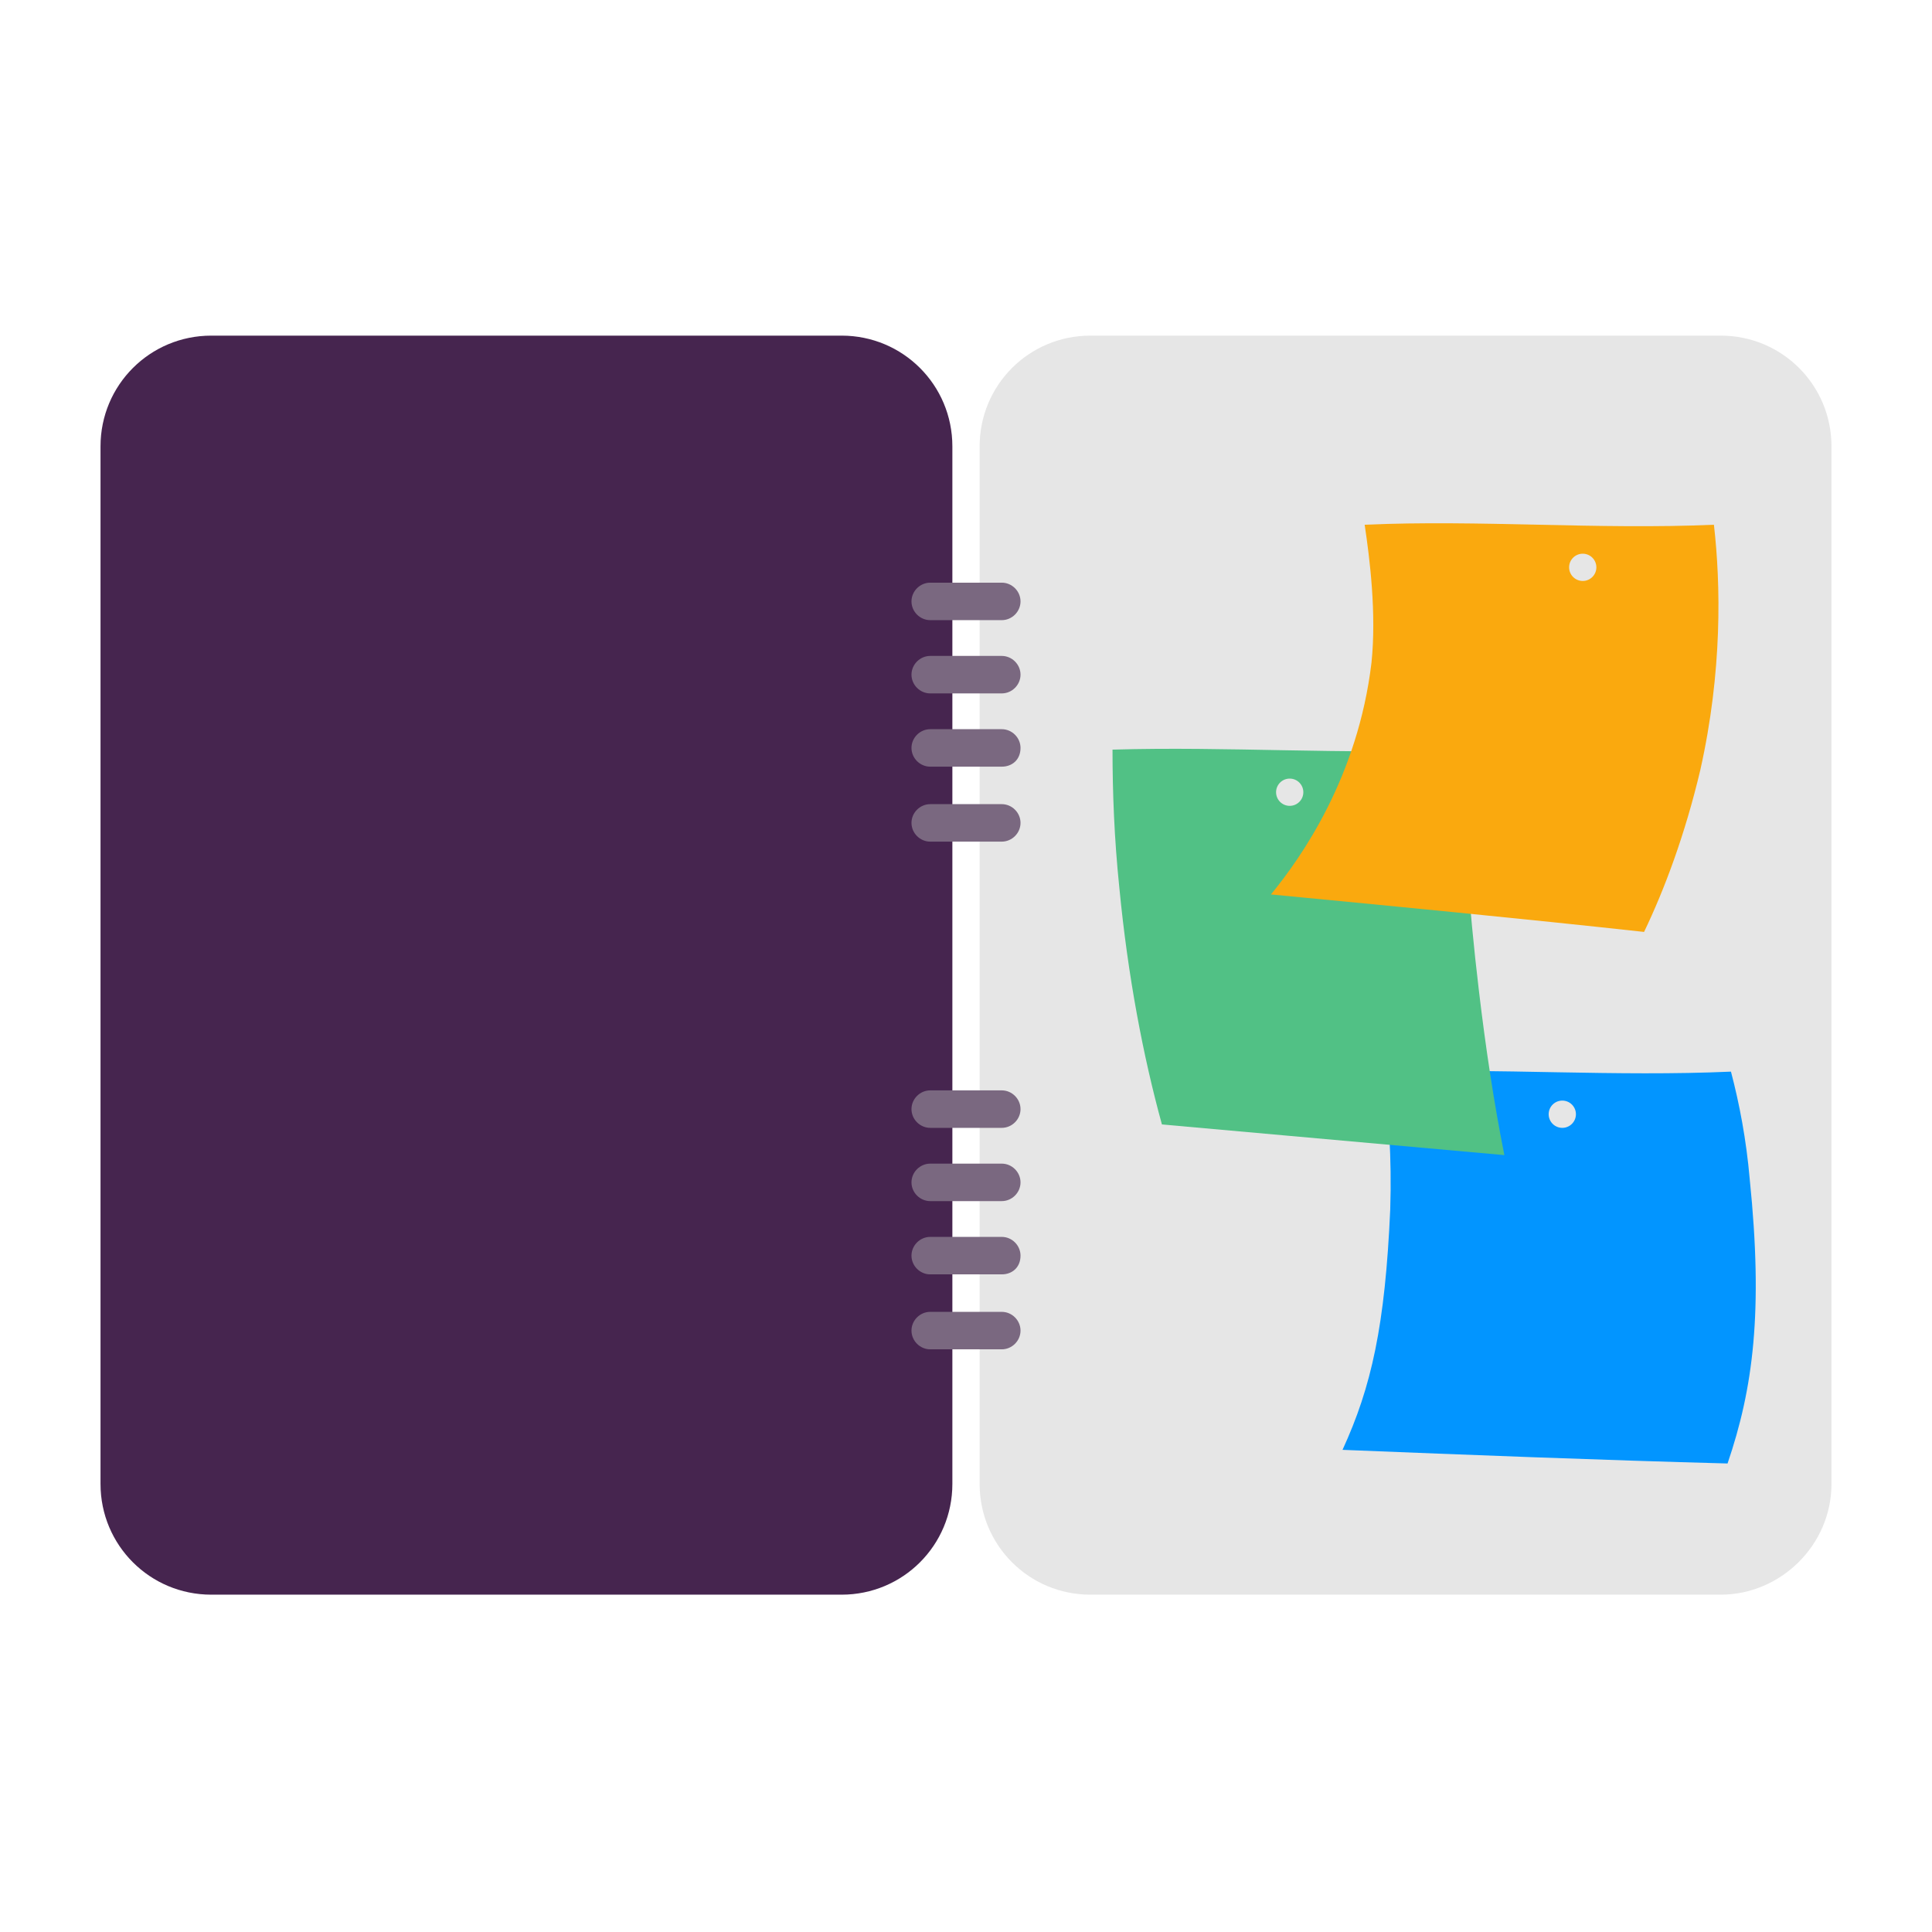
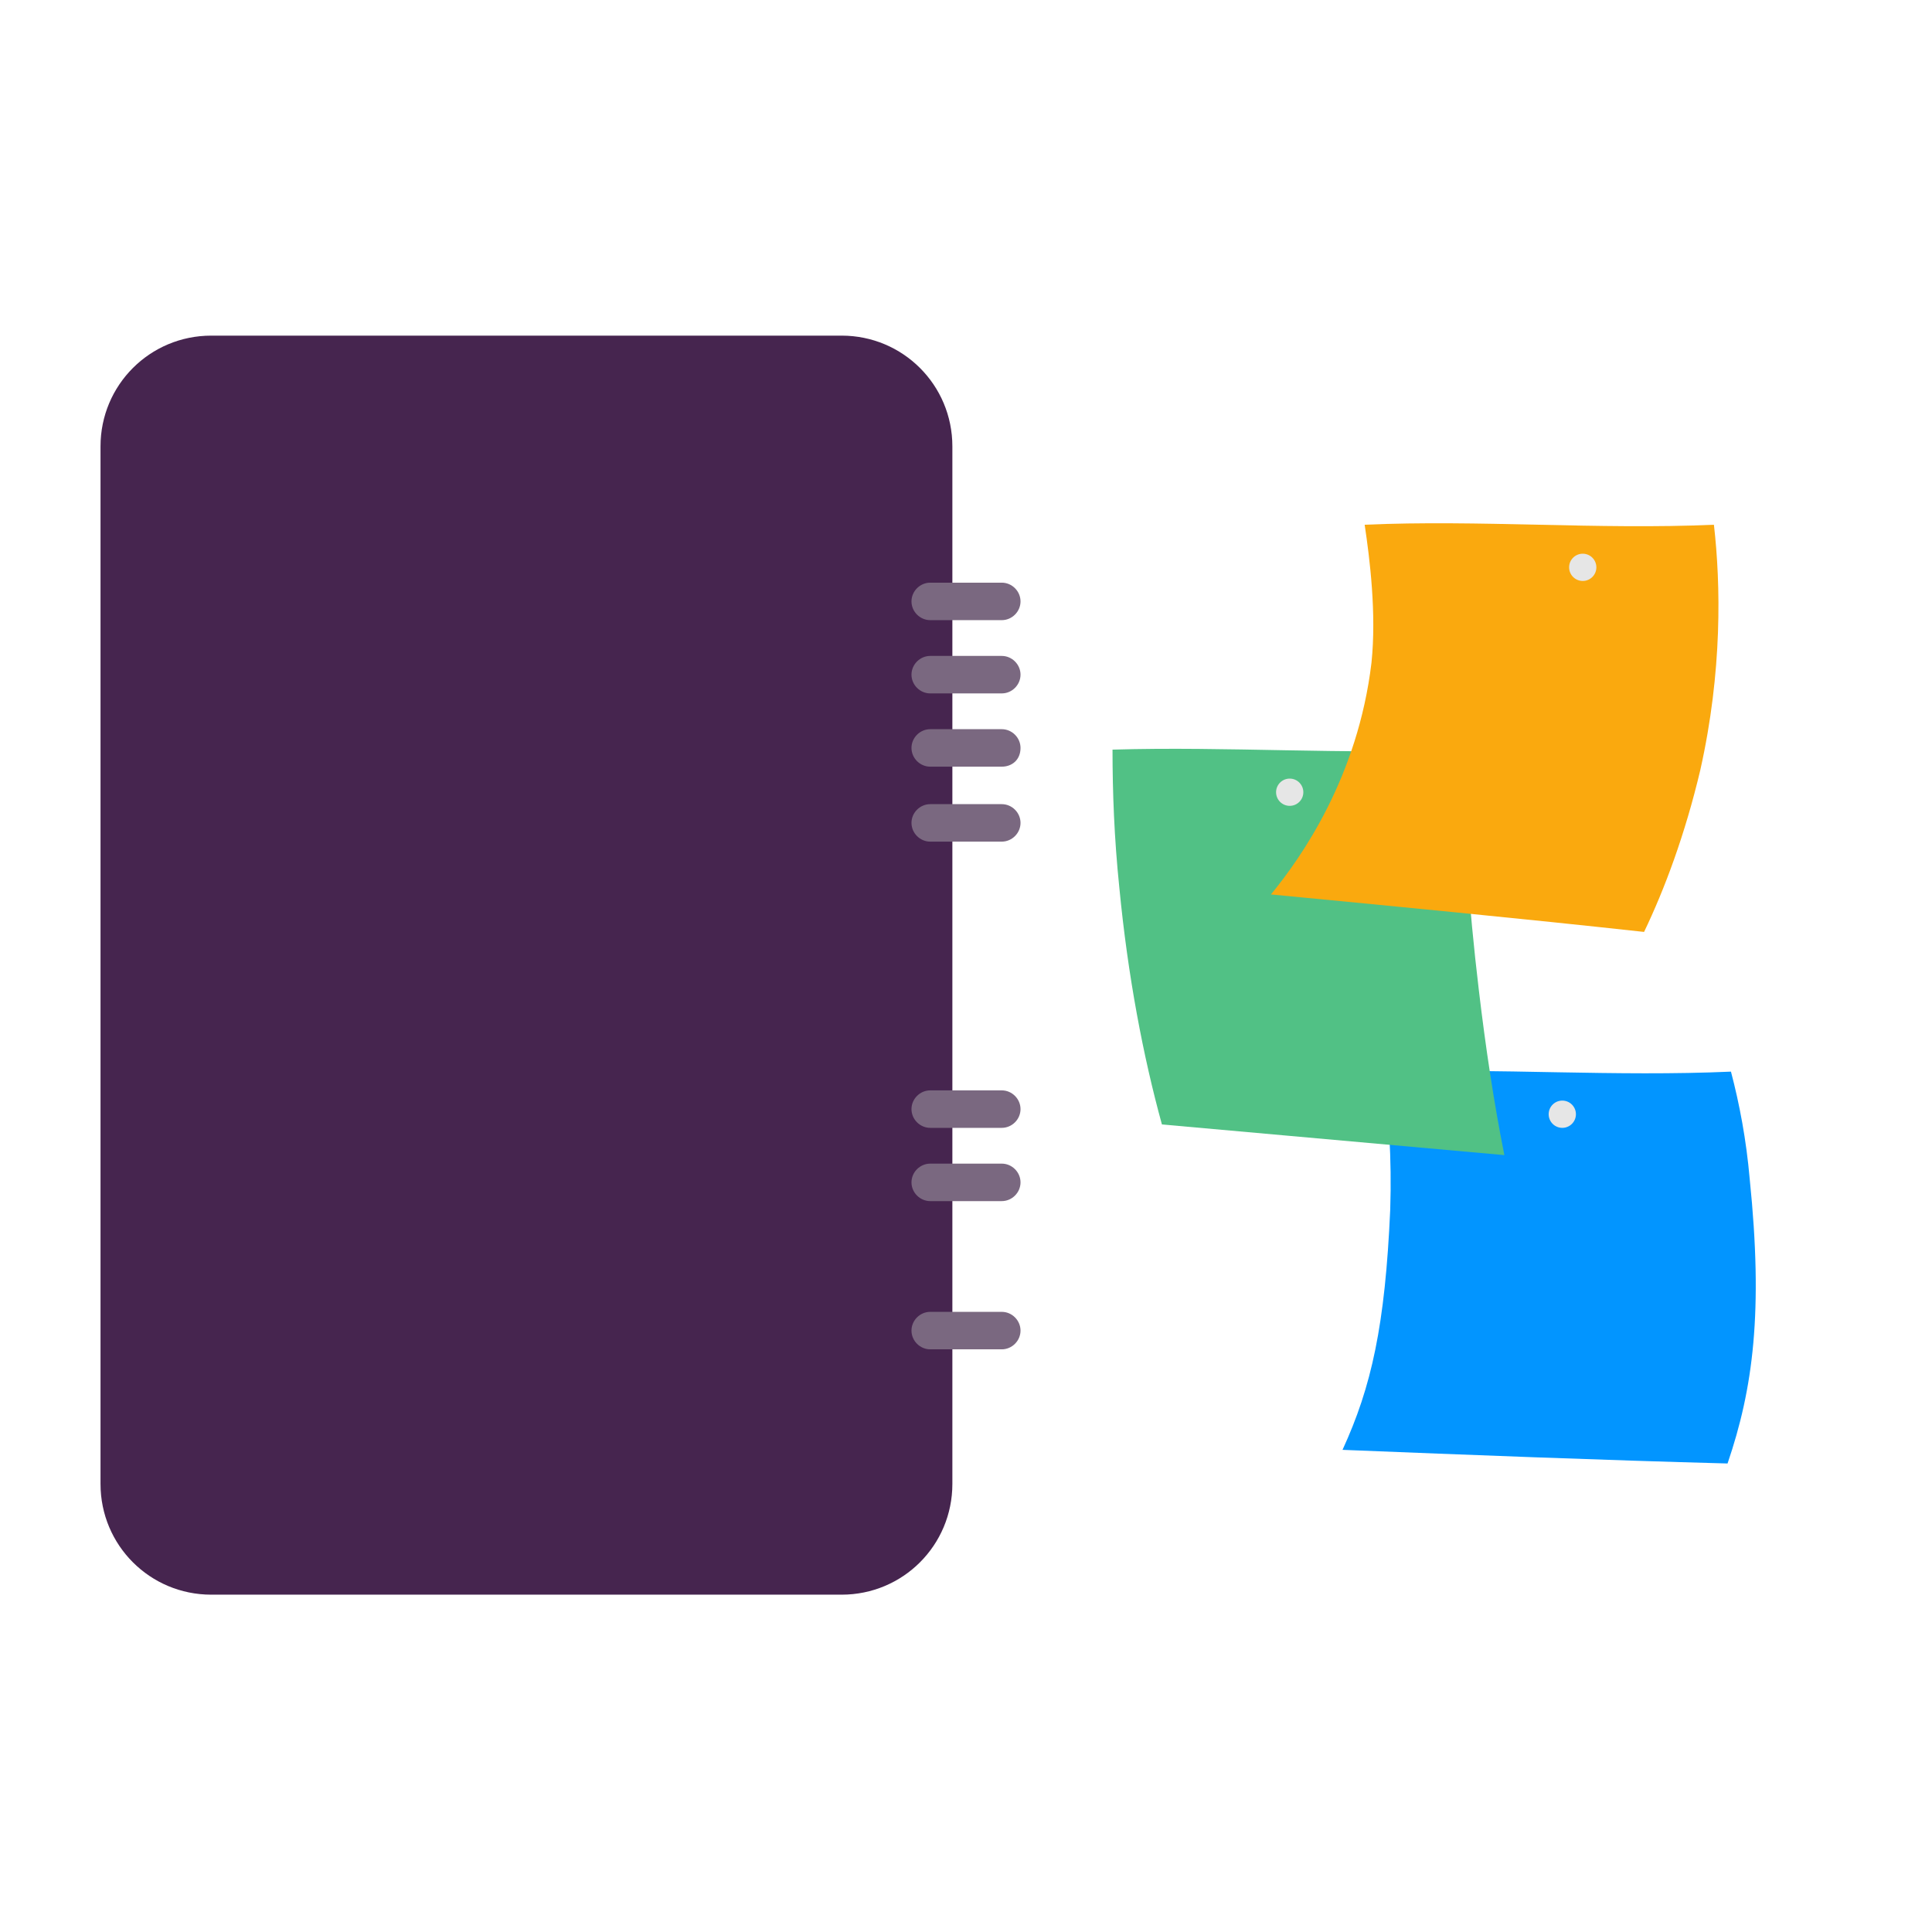
<svg xmlns="http://www.w3.org/2000/svg" version="1.1" id="Laag_1" x="0px" y="0px" viewBox="0 0 113.4 113.4" style="enable-background:new 0 0 113.4 113.4;" xml:space="preserve">
  <style type="text/css">
	.st0{fill:#46254F;}
	.st1{fill:none;stroke:#46254F;stroke-width:3;stroke-miterlimit:10;}
	.st2{fill:#FFFFFF;stroke:#46254F;stroke-width:3;stroke-miterlimit:10;}
	.st3{fill:none;stroke:#46254F;stroke-miterlimit:10;}
	.st4{fill:#34203D;}
	.st5{fill:#2C1C35;}
	.st6{fill:#2D1C35;}
	.st7{fill:#C6724C;}
	.st8{clip-path:url(#SVGID_00000011720345467246673700000011829911005739385766_);}
	.st9{fill:#AF5332;}
	.st10{fill:none;}
	.st11{fill:#51C185;}
	.st12{fill:#E5D2C7;}
	.st13{clip-path:url(#SVGID_00000030474398219887495280000011848596595542777228_);}
	.st14{fill:#F2E5DE;}
	.st15{fill:#3A2445;}
	.st16{clip-path:url(#SVGID_00000112594705417287297260000012359327767761617835_);}
	.st17{fill:#4CE593;}
	.st18{fill:#665270;}
	.st19{clip-path:url(#SVGID_00000077284165884306243620000011471841401130093963_);}
	.st20{clip-path:url(#SVGID_00000086677642458699214590000001505504889123501203_);}
	.st21{fill:#0295FF;}
	.st22{clip-path:url(#SVGID_00000140720020562863737970000002659695780433984138_);}
	.st23{fill:#F2F2F2;}
	.st24{fill:#C3BBC6;}
	.st25{clip-path:url(#SVGID_00000106829520641788621650000010746257661841879702_);}
	.st26{fill:#543D5E;}
	.st27{clip-path:url(#SVGID_00000084492699926504263950000001627358206999564954_);}
	.st28{clip-path:url(#SVGID_00000031913237237663778030000009595690327482602635_);}
	.st29{clip-path:url(#SVGID_00000004507899252888894540000004783018609599967366_);}
	.st30{fill:#C7724C;}
	.st31{clip-path:url(#SVGID_00000026867587992795675380000007024873784311569590_);}
	.st32{fill:#4B4668;}
	.st33{clip-path:url(#SVGID_00000142172908181406301690000003153239674266021543_);}
	.st34{fill:#999999;}
	.st35{fill:#C2BAC5;}
	.st36{fill:#F6F6F6;}
	.st37{fill:#45254E;}
	.st38{fill:#F1F1F1;}
	.st39{fill:#C6C6C6;}
	.st40{fill:#A6A0A9;}
	.st41{fill:#371C3D;}
	.st42{fill:#7A6880;}
	.st43{fill:#9D9D9C;}
	.st44{fill:#969099;}
	.st45{fill:#FFFFFF;}
	.st46{fill:none;stroke:#999999;stroke-width:3;stroke-miterlimit:10;}
	.st47{fill:#FFFFFF;stroke:#999999;stroke-width:3;stroke-miterlimit:10;}
	.st48{fill:#E6E6E6;}
	.st49{clip-path:url(#SVGID_00000080194619079153504160000017106535870340683438_);fill:#999999;}
	.st50{clip-path:url(#SVGID_00000118382725772922003310000005134075455702646952_);fill:#999999;}
	.st51{clip-path:url(#SVGID_00000111906742759361254650000011211468639711113377_);fill:#999999;}
	.st52{clip-path:url(#SVGID_00000103232339975609521110000013611598190807964859_);fill:#999999;}
	.st53{clip-path:url(#SVGID_00000137820651579528745850000012691859520648624299_);fill:#999999;}
	.st54{clip-path:url(#SVGID_00000120544618295528042940000004031126075487537291_);fill:#999999;}
	.st55{clip-path:url(#SVGID_00000150781025265787599610000011292808155509060491_);fill:#999999;}
	.st56{clip-path:url(#SVGID_00000137853461357490829100000004608903365297678211_);fill:#999999;}
	.st57{clip-path:url(#SVGID_00000111166480393383826450000012344528170533389200_);fill:#999999;}
	.st58{clip-path:url(#SVGID_00000085970687131047507480000010882414985680285863_);fill:#999999;}
	.st59{clip-path:url(#SVGID_00000165922464337540143060000011533549998301640125_);fill:#999999;}
	.st60{clip-path:url(#SVGID_00000168084913883814323900000015424733804166322077_);fill:#999999;}
	.st61{fill:#7A7A7A;}
	.st62{fill:#6A5B6F;}
	.st63{fill:none;stroke:#999999;stroke-miterlimit:10;}
	.st64{fill:none;stroke:#46254F;stroke-width:3;stroke-linecap:round;stroke-miterlimit:10;}
	.st65{fill:none;stroke:#999999;stroke-width:3;stroke-linecap:round;stroke-miterlimit:10;}
	.st66{fill:#FFFFFF;stroke:#E6E6E6;stroke-miterlimit:10;}
	.st67{fill:none;stroke:#999999;stroke-width:2;stroke-linecap:round;stroke-linejoin:round;stroke-miterlimit:10;}
	.st68{fill:none;stroke:#999999;stroke-width:2;stroke-linecap:round;stroke-miterlimit:10;}
	.st69{fill:none;stroke:#46254F;stroke-width:2;stroke-linecap:round;stroke-linejoin:round;stroke-miterlimit:10;}
	.st70{fill:none;stroke:#46254F;stroke-width:2;stroke-linecap:round;stroke-miterlimit:10;}
	.st71{fill:#E6E6E6;stroke:#999999;stroke-miterlimit:10;}
	.st72{fill:#E6E6E6;stroke:#46254F;stroke-miterlimit:10;}
	.st73{fill:#999999;stroke:#E6E6E6;stroke-miterlimit:10;}
	.st74{fill:#46254F;stroke:#E6E6E6;stroke-miterlimit:10;}
	.st75{clip-path:url(#SVGID_00000075860030299307095340000008283303342158404492_);fill:#E6E6E6;}
	.st76{clip-path:url(#SVGID_00000044142447756923502980000011591905791501268893_);fill:#E6E6E6;}
	.st77{clip-path:url(#SVGID_00000021107824134168191030000008252151296027969961_);fill:#E6E6E6;}
	.st78{clip-path:url(#SVGID_00000172401802590018061750000008858956563477813893_);fill:#E6E6E6;}
	.st79{clip-path:url(#SVGID_00000116237302732489198520000011611166121005200521_);fill:#E6E6E6;}
	.st80{clip-path:url(#SVGID_00000037673890841376359150000013071370309440043401_);fill:#E6E6E6;}
	.st81{clip-path:url(#SVGID_00000074410872636001283610000010796347723174742947_);fill:#E6E6E6;}
	.st82{clip-path:url(#SVGID_00000044143736139867295820000011301545194497489795_);fill:#E6E6E6;}
	.st83{clip-path:url(#SVGID_00000172411705178457114800000008812006978391863938_);fill:#E6E6E6;}
	.st84{clip-path:url(#SVGID_00000061453820723744512100000016261125951899579015_);fill:#E6E6E6;}
	.st85{clip-path:url(#SVGID_00000155143177547341775510000002741658233778671518_);fill:#999999;}
	.st86{clip-path:url(#SVGID_00000075142827969215051250000002926724898178319805_);fill:#999999;}
	.st87{fill:none;stroke:#999999;stroke-width:4;stroke-miterlimit:10;}
	.st88{fill:none;stroke:#46254F;stroke-width:4;stroke-miterlimit:10;}
	.st89{opacity:0.68;fill:#46254F;}
	.st90{clip-path:url(#SVGID_00000129174918074875528860000009358254116279127707_);}
	.st91{clip-path:url(#SVGID_00000061449749715714020870000010966909403063428242_);}
	.st92{clip-path:url(#SVGID_00000121966089198781840610000008298766244551530397_);}
	.st93{clip-path:url(#SVGID_00000012473226797207328260000015357537648433182119_);}
	.st94{clip-path:url(#SVGID_00000082332279096989946930000005575590152178769810_);}
	.st95{clip-path:url(#SVGID_00000098909364484308028500000005737473551471641233_);}
	.st96{fill:none;stroke:#FFFFFF;stroke-width:0.8;stroke-miterlimit:10;}
	.st97{clip-path:url(#SVGID_00000040568894143323304150000005954235686049177019_);}
	.st98{clip-path:url(#SVGID_00000031890785260456622230000003005211853264363404_);}
	.st99{clip-path:url(#SVGID_00000038387375967156133180000006062022467212576161_);fill:#999999;}
	.st100{clip-path:url(#SVGID_00000076562982656838715850000015198663039097503899_);fill:#46254F;}
	.st101{clip-path:url(#SVGID_00000092441932849640446200000012136407806020343979_);fill:#999999;}
	.st102{fill:none;stroke:#E6E6E6;stroke-miterlimit:10;}
	.st103{clip-path:url(#SVGID_00000031902372722560993560000014112139855007056287_);fill:#46254F;}
	.st104{clip-path:url(#SVGID_00000017510117615078912190000009564453656509130676_);fill:#999999;}
	.st105{clip-path:url(#SVGID_00000008860154804211362890000004037776032130064003_);fill:#999999;}
	.st106{clip-path:url(#SVGID_00000061464884898295455560000002413325521260327862_);fill:#46254F;}
	.st107{clip-path:url(#SVGID_00000005229995961115718780000007069897323243275656_);fill:#46254F;}
	.st108{clip-path:url(#SVGID_00000156571801582899246100000012535691196972780219_);fill:#46254F;}
	.st109{clip-path:url(#SVGID_00000107558042849509586240000017943775015231250315_);fill:#999999;}
	.st110{clip-path:url(#SVGID_00000152225673605026466370000009761755959643716235_);fill:#999999;}
	.st111{clip-path:url(#SVGID_00000124148487619299226110000005631479402875520143_);fill:#46254F;}
	.st112{clip-path:url(#SVGID_00000094598117865813840220000001484743561682480535_);fill:#46254F;}
	.st113{clip-path:url(#SVGID_00000150092713187062101640000005165941879392945046_);fill:#999999;}
	.st114{clip-path:url(#SVGID_00000095304208155050175180000015173868746554591396_);fill:#999999;}
	.st115{clip-path:url(#SVGID_00000042705841750131749470000002425078223087836557_);fill:#46254F;}
	.st116{clip-path:url(#SVGID_00000172423348691679662530000014583498476770628753_);fill:#7A6880;}
	.st117{clip-path:url(#SVGID_00000045611764850231646320000009458116355845165981_);fill:#46254F;}
	.st118{clip-path:url(#SVGID_00000089563142723444344290000008496670871597455551_);fill:#999999;}
	.st119{clip-path:url(#SVGID_00000066484234672861120290000009784427518178935466_);fill:#7A6880;}
	.st120{clip-path:url(#SVGID_00000142895174703293076490000014466255716685791362_);fill:#371C3D;}
	.st121{clip-path:url(#SVGID_00000034080210999875513320000006309798386708669351_);fill:#46254F;}
	.st122{fill:#7A6880;stroke:#46254F;stroke-miterlimit:10;}
	.st123{fill:#FAA90E;stroke:#46254F;stroke-miterlimit:10;}
	.st124{fill:#51C185;stroke:#46254F;stroke-miterlimit:10;}
	.st125{fill:#0295FF;stroke:#46254F;stroke-miterlimit:10;}
	.st126{fill:#D0C9D3;}
	.st127{fill:#6E5E74;}
	.st128{fill:#FF0357;}
	.st129{fill:#C41E4D;}
	.st130{fill:#897E8F;}
	.st131{clip-path:url(#SVGID_00000063628593573640213450000017172957296503476908_);fill:#999999;}
	.st132{clip-path:url(#SVGID_00000160160700355655471770000011666324374845866173_);fill:#8CC63F;}
	.st133{clip-path:url(#SVGID_00000000182638417636893050000010159372688359071881_);fill:#0071BC;}
	.st134{clip-path:url(#SVGID_00000029751455419108811630000011334423441605415068_);fill:#FBB03B;}
	.st135{opacity:0.34;fill:#F1F1F1;}
	.st136{fill:none;stroke:#7A6880;stroke-width:8;stroke-miterlimit:10;}
	.st137{fill:#E5D9EB;}
	.st138{fill:#FFFFFF;stroke:#46254F;stroke-miterlimit:10;}
	.st139{fill:#FFFFFF;stroke:#999999;stroke-miterlimit:10;}
	.st140{clip-path:url(#SVGID_00000034082864871836269170000005596842256402278289_);}
	.st141{clip-path:url(#SVGID_00000004505747158944283800000004432850394245792171_);}
	.st142{clip-path:url(#SVGID_00000099637532387603598360000014593935209179229318_);}
	.st143{clip-path:url(#SVGID_00000134942580079384674570000013694343955970661256_);}
	.st144{clip-path:url(#SVGID_00000181049604637092434120000005433359604333990304_);}
	.st145{clip-path:url(#SVGID_00000119799294902704911960000011311552529124643474_);}
	.st146{fill:none;stroke:#46254F;stroke-width:1.4;stroke-miterlimit:10;}
	.st147{fill:none;stroke:#999999;stroke-width:1.4;stroke-miterlimit:10;}
	.st148{fill:#FAA90E;}
	.st149{clip-path:url(#SVGID_00000100371386932934611620000017247092217316940465_);}
	.st150{clip-path:url(#SVGID_00000137823931008104804520000001232974700084495027_);}
	.st151{clip-path:url(#SVGID_00000031908775010121835490000017434730453701063587_);}
	.st152{clip-path:url(#SVGID_00000109020113821503242200000014357647509764607675_);}
	.st153{clip-path:url(#SVGID_00000167368533088094737270000002817607693538719910_);}
	.st154{clip-path:url(#SVGID_00000085966091908177093530000009499831466174077343_);}
	.st155{clip-path:url(#SVGID_00000175306162889373649870000013071315261135743934_);}
	.st156{clip-path:url(#SVGID_00000136378025655744095910000016968373214645106868_);}
	.st157{clip-path:url(#SVGID_00000016058395408954702840000013629550329384417723_);}
	.st158{clip-path:url(#SVGID_00000062152512258279055080000012830363168696336563_);}
	.st159{clip-path:url(#SVGID_00000174596800421831212460000010537800403842529930_);}
	.st160{clip-path:url(#SVGID_00000156576807933876576020000015492340280962697888_);}
	.st161{clip-path:url(#SVGID_00000132776997732765939080000003183977916642524573_);}
	.st162{clip-path:url(#SVGID_00000010278009768713357530000000421779403753625271_);}
	.st163{clip-path:url(#SVGID_00000156556325334845091280000011616289313652917930_);}
	.st164{clip-path:url(#SVGID_00000179616622819671224340000003809986106328505258_);}
	.st165{clip-path:url(#SVGID_00000027564976303031307090000017913864905119276178_);}
	.st166{clip-path:url(#SVGID_00000101062235891688755480000009262990083977152655_);}
	.st167{clip-path:url(#SVGID_00000083793169089733691130000005937401234523192974_);}
	.st168{clip-path:url(#SVGID_00000122701560695655886310000009893855911265697676_);}
	.st169{clip-path:url(#SVGID_00000078018052800614815260000002487637087829656498_);}
	.st170{clip-path:url(#SVGID_00000168802018025398801090000016274635284961769368_);}
	.st171{clip-path:url(#SVGID_00000037672212521586038550000011146422324525151667_);}
	.st172{clip-path:url(#SVGID_00000137106815036879047000000010456077895176867203_);}
	.st173{clip-path:url(#SVGID_00000116202509273101164400000002777965215895508106_);}
	.st174{clip-path:url(#SVGID_00000028317506712605236420000005209762853507951537_);}
	.st175{clip-path:url(#SVGID_00000017474506427890957190000009786541683156368819_);}
	.st176{clip-path:url(#SVGID_00000105425032025467767560000001922978122895441076_);}
	.st177{clip-path:url(#SVGID_00000118355833800071053800000015375559715293883837_);}
	.st178{clip-path:url(#SVGID_00000081634380310705690030000010353670159961604766_);}
	.st179{clip-path:url(#SVGID_00000136389032523262760160000013858047014904052617_);}
	.st180{clip-path:url(#SVGID_00000061448949786932495190000010388482646484713399_);}
	.st181{clip-path:url(#SVGID_00000096051414946663973250000016379925835619941767_);}
	.st182{clip-path:url(#SVGID_00000031925517398944076500000008423083468894584721_);}
	.st183{clip-path:url(#SVGID_00000045620301379518663940000009615652302966300822_);}
	.st184{clip-path:url(#SVGID_00000067220616130138568020000003736003979901654960_);}
	.st185{clip-path:url(#SVGID_00000005239730747092766330000017320765277662665117_);}
	.st186{clip-path:url(#SVGID_00000036971893811680274980000017757826674362550428_);}
	.st187{clip-path:url(#SVGID_00000037653139027746048890000007856665738315537562_);}
	.st188{clip-path:url(#SVGID_00000080176566266611118890000014832594801833228470_);}
	.st189{clip-path:url(#SVGID_00000102536346570775866470000002086075573568038570_);}
	.st190{clip-path:url(#SVGID_00000173877008818409534650000006568737088040279192_);}
	.st191{clip-path:url(#SVGID_00000047026226672640442660000014607304135633517730_);}
	.st192{clip-path:url(#SVGID_00000062889537690137182100000011715304497258404736_);}
	.st193{clip-path:url(#SVGID_00000163060404493377547930000006691374563754875311_);}
	.st194{clip-path:url(#SVGID_00000094609885213572893700000005684988574881519550_);}
	.st195{clip-path:url(#SVGID_00000036220946368848637730000010969248413251184555_);}
	.st196{clip-path:url(#SVGID_00000064320252973683293700000018413145573821929617_);}
	.st197{clip-path:url(#SVGID_00000014628636845012117610000009604154081486277045_);}
	.st198{clip-path:url(#SVGID_00000089548794488294984220000002155512439964648859_);}
	.st199{clip-path:url(#SVGID_00000043445682749156885230000011877781999781302155_);}
	.st200{clip-path:url(#SVGID_00000079480903507999200020000010746178546731891626_);}
	.st201{clip-path:url(#SVGID_00000065753458619513245590000006561974649077584026_);}
	.st202{clip-path:url(#SVGID_00000146470911058860937590000007195743217367988916_);}
	.st203{clip-path:url(#SVGID_00000013903538987668762370000003150419866492250533_);}
	.st204{clip-path:url(#SVGID_00000030484560066035323560000010841841816531336344_);}
	.st205{clip-path:url(#SVGID_00000008864772505322434120000014201855783349113257_);}
	.st206{clip-path:url(#SVGID_00000027566264706295034450000008699975782292727734_);}
	.st207{clip-path:url(#SVGID_00000119087456640198404170000012339720445187338628_);}
	.st208{clip-path:url(#SVGID_00000065760843124465329310000018353280030492870562_);}
	.st209{fill:none;stroke:#371C3D;stroke-width:3;stroke-miterlimit:10;}
	.st210{clip-path:url(#SVGID_00000052103324437164111780000005960122216592599736_);}
	.st211{clip-path:url(#SVGID_00000099630632588868521800000009281012827560635826_);}
	.st212{clip-path:url(#SVGID_00000033338426683857588500000014862834099139259553_);}
	.st213{clip-path:url(#SVGID_00000035505054866584009510000011408160130259286187_);}
	.st214{clip-path:url(#SVGID_00000069397051971294113430000010555751581582720140_);}
	.st215{clip-path:url(#SVGID_00000036236929144888343530000003933589636716090031_);}
	.st216{clip-path:url(#SVGID_00000130630394267709619450000016053669630726646686_);}
	.st217{clip-path:url(#SVGID_00000107545984165192818780000009218108843341448125_);}
	.st218{clip-path:url(#SVGID_00000183939543824747509150000010558769856520570269_);}
	.st219{clip-path:url(#SVGID_00000077291001583433666660000013125496261453138589_);}
	.st220{clip-path:url(#SVGID_00000087406780100364168290000007831279827752223654_);}
	.st221{clip-path:url(#SVGID_00000147915803028953438310000003923883275053042588_);}
	.st222{fill:none;stroke:#7A7A7A;stroke-width:3;stroke-miterlimit:10;}
	.st223{clip-path:url(#SVGID_00000104674124999538682580000014127647428068290450_);}
	.st224{clip-path:url(#SVGID_00000060002256452885330020000013637260944303306929_);}
	.st225{clip-path:url(#SVGID_00000011718487344108215820000003851072160530799793_);}
	.st226{clip-path:url(#SVGID_00000098906981987434306160000006457509656844247169_);}
	.st227{clip-path:url(#SVGID_00000168115006325097921100000018156634682266572467_);}
	.st228{clip-path:url(#SVGID_00000111908229713496914220000010534062444881839266_);}
	.st229{clip-path:url(#SVGID_00000140703161391895501970000002067123613742554537_);}
	.st230{clip-path:url(#SVGID_00000055701479181814385940000002566275185366441915_);}
	.st231{clip-path:url(#SVGID_00000155867316533629376080000005201094881217350794_);}
	.st232{clip-path:url(#SVGID_00000165209379873835315380000010727217233849421195_);}
	.st233{clip-path:url(#SVGID_00000034770990138017592420000013776456037100295305_);}
	.st234{clip-path:url(#SVGID_00000170961300580909452240000016547687234035187892_);}
	.st235{clip-path:url(#SVGID_00000163045966908683457720000014974076553093751723_);}
	.st236{clip-path:url(#SVGID_00000018954025887069482740000010747356515508109452_);}
	.st237{clip-path:url(#SVGID_00000030446992547159018190000009267644966872605356_);}
	.st238{clip-path:url(#SVGID_00000141453320163067398590000015847952591532169895_);}
	.st239{clip-path:url(#SVGID_00000160154700840488150610000015327115651198815673_);}
	.st240{clip-path:url(#SVGID_00000133526866265835165120000001421526346600242840_);}
	.st241{clip-path:url(#SVGID_00000145059899238672084550000011905459155313616041_);}
	.st242{clip-path:url(#SVGID_00000103948318335356780730000000360797584527306643_);}
	.st243{clip-path:url(#SVGID_00000062905652516241357710000016959699786214829466_);}
	.st244{clip-path:url(#SVGID_00000112628379194109172630000002155338662630785683_);}
	.st245{clip-path:url(#SVGID_00000146466334879895447810000010664991279563945373_);}
	.st246{clip-path:url(#SVGID_00000011738879354503400490000000317670779517770674_);}
	.st247{clip-path:url(#SVGID_00000013168419701602455200000014902983291434783385_);}
	.st248{clip-path:url(#SVGID_00000005980414189851542080000008792570603104186777_);}
	.st249{clip-path:url(#SVGID_00000112607759883880601430000017990489989269321879_);}
	.st250{clip-path:url(#SVGID_00000046332293049865117540000017050698319843836849_);fill:#51C185;}
	.st251{clip-path:url(#SVGID_00000171700124280101975810000010749618277033211839_);}
	.st252{clip-path:url(#SVGID_00000056427110290584885930000010617772528269752982_);}
	.st253{clip-path:url(#SVGID_00000173868215209042413690000017145514753741876896_);}
	.st254{clip-path:url(#SVGID_00000110428418272239338460000011036240136860754052_);}
	.st255{clip-path:url(#SVGID_00000136407511334510446380000013497959659106950047_);}
	.st256{clip-path:url(#SVGID_00000098207527448473204050000009626783139892821932_);}
	.st257{clip-path:url(#SVGID_00000052065594748626849390000010650567496078642830_);}
	.st258{clip-path:url(#SVGID_00000182497423746138246650000012163507533559591041_);}
	.st259{clip-path:url(#SVGID_00000050632740639307758450000000551352685011848850_);}
	.st260{clip-path:url(#SVGID_00000110467672374552231730000016659610785505631678_);}
	.st261{clip-path:url(#SVGID_00000150083229922159452060000010605978044361676689_);}
	.st262{clip-path:url(#SVGID_00000041259227659629288890000007872830235435785348_);}
	.st263{fill:#E6007E;}
	.st264{fill:#A75D43;}
	.st265{fill:url(#man_1_Orginal_1-4_00000096780909039600675730000012371112821539284374_);}
	.st266{fill:#8A7E91;}
	.st267{clip-path:url(#SVGID_00000007419305036649711500000017736205589115344279_);}
	.st268{clip-path:url(#SVGID_00000029011352079592300190000018198110971543304103_);}
	.st269{fill:#9D90A3;}
	.st270{clip-path:url(#SVGID_00000017489825611740328780000014381085350076246200_);}
	.st271{clip-path:url(#SVGID_00000156584655334381912440000016780350341386801311_);}
	.st272{clip-path:url(#SVGID_00000002386021224541652140000002702930292074403991_);}
	.st273{clip-path:url(#SVGID_00000032645246127589869370000011997337818535372448_);}
	.st274{clip-path:url(#SVGID_00000067225085362748048270000003611933837459386247_);}
	.st275{clip-path:url(#SVGID_00000121976935239273437420000006345995236203013775_);}
	.st276{clip-path:url(#SVGID_00000062890595194079312890000015942235754819374483_);}
	.st277{clip-path:url(#SVGID_00000127724481814951241690000016290961012097211055_);}
	.st278{clip-path:url(#SVGID_00000013178458412976860110000011053720715983740328_);}
	.st279{clip-path:url(#SVGID_00000029017614722084732650000013446593081311265416_);}
	.st280{clip-path:url(#SVGID_00000100344958895569442300000014785046505105484703_);}
	.st281{clip-path:url(#SVGID_00000096056176866635694070000017354316512636145280_);}
	.st282{clip-path:url(#SVGID_00000057869080112757507240000008044099898864028802_);}
	.st283{clip-path:url(#SVGID_00000114047774996763162300000002072126722452671878_);}
	.st284{clip-path:url(#SVGID_00000051342248438765471550000016943532128305127330_);}
	.st285{clip-path:url(#SVGID_00000073686439892248112530000002758452361222224573_);}
	.st286{clip-path:url(#SVGID_00000141450895674053141290000016813089067076476862_);}
	.st287{clip-path:url(#SVGID_00000173857086819587895810000005996305147810068361_);}
	.st288{clip-path:url(#SVGID_00000008122644144384765740000002211494533624694928_);}
	.st289{clip-path:url(#SVGID_00000175316607596562269740000002061927801467509421_);}
	.st290{clip-path:url(#SVGID_00000009587337500467348060000008865299509921498765_);}
	.st291{clip-path:url(#SVGID_00000010299325790769439590000012529662103872962947_);}
	.st292{clip-path:url(#SVGID_00000071522416587408591010000012440517950421935796_);}
	.st293{clip-path:url(#SVGID_00000086663165448264770950000011666846427928648086_);}
	.st294{clip-path:url(#SVGID_00000139288326883709062010000013573523180545739183_);}
	.st295{clip-path:url(#SVGID_00000048475349429682024550000000238050809877634232_);}
	.st296{clip-path:url(#SVGID_00000060710709974412612640000015215177205746721171_);}
	.st297{clip-path:url(#SVGID_00000170983692698719457610000007296998511933496198_);}
	.st298{clip-path:url(#SVGID_00000179605695694952113190000010877668196976844212_);}
	.st299{clip-path:url(#SVGID_00000091013938656704873280000003349047766118487197_);}
	.st300{clip-path:url(#SVGID_00000127737476068503410900000001116951058707581351_);}
	.st301{clip-path:url(#SVGID_00000062178725628968794970000017045998049304616602_);}
	.st302{clip-path:url(#SVGID_00000039813775967504158140000013723751331005688995_);}
	.st303{clip-path:url(#SVGID_00000016794083832627552340000013365139418081578168_);}
	.st304{clip-path:url(#SVGID_00000111159229031989463730000015489470983630920099_);}
	.st305{clip-path:url(#SVGID_00000009568304819206000380000017178856113797048252_);}
	.st306{clip-path:url(#SVGID_00000010293077835592848930000015688408889951892363_);}
	.st307{clip-path:url(#SVGID_00000183239287837141610750000015998005988194440354_);}
	.st308{clip-path:url(#SVGID_00000181060387645905194160000013357270581081325230_);}
	.st309{clip-path:url(#SVGID_00000047751160193857177640000016867573139988468122_);}
	.st310{clip-path:url(#SVGID_00000173156104974917019600000005342523216283944620_);}
	.st311{clip-path:url(#SVGID_00000067920190257049019790000018418404975727486595_);}
	.st312{clip-path:url(#SVGID_00000033345815835308499120000008118325243978088883_);}
	.st313{clip-path:url(#SVGID_00000004534994432019713590000003649555251361802926_);}
	.st314{clip-path:url(#SVGID_00000081607065905779109750000005844882553215032710_);}
	.st315{clip-path:url(#SVGID_00000073682958528069931980000002000875997810670012_);}
	.st316{clip-path:url(#SVGID_00000062899598458113653090000002006385229290647458_);}
	.st317{clip-path:url(#SVGID_00000025409634826420392290000017409468926710885271_);}
	.st318{clip-path:url(#SVGID_00000176757070915399609600000000048746847547000219_);}
	.st319{clip-path:url(#SVGID_00000013173337823522489580000009983631100719299234_);}
	.st320{clip-path:url(#SVGID_00000116958394584220499270000005617375150062208184_);}
	.st321{clip-path:url(#SVGID_00000104690477289789494210000005579117676322572699_);}
	.st322{clip-path:url(#SVGID_00000062887029123600013010000018139093256906984850_);}
	.st323{clip-path:url(#SVGID_00000121963393180477011230000004694638692326809223_);}
	.st324{clip-path:url(#SVGID_00000064345354389063371250000007861122526293982879_);}
	.st325{clip-path:url(#SVGID_00000035497679260143382810000012614985145752387237_);}
	.st326{clip-path:url(#SVGID_00000139264010150497688940000005090710107713374367_);}
	.st327{clip-path:url(#SVGID_00000035504335567560229670000011841473599481776020_);}
	.st328{clip-path:url(#SVGID_00000053533868140859784860000009474543651991516814_);}
	.st329{clip-path:url(#SVGID_00000041277902033402568880000012356197049317707160_);}
	.st330{clip-path:url(#SVGID_00000047769024134733449510000018341650157651104147_);}
	.st331{clip-path:url(#SVGID_00000018236743657865210740000001556077639327185060_);}
	.st332{clip-path:url(#SVGID_00000147924900203284827350000016641266346547963305_);}
	.st333{clip-path:url(#SVGID_00000062911985170420105490000007911000603383108760_);}
	.st334{clip-path:url(#SVGID_00000130628256891197485490000008409654579339932302_);}
	.st335{clip-path:url(#SVGID_00000073692731329740093260000015870344059246190249_);}
	.st336{clip-path:url(#SVGID_00000088827731053824450050000000727798416023108248_);}
	.st337{clip-path:url(#SVGID_00000087388816948221529990000008990868640859095439_);}
	.st338{clip-path:url(#SVGID_00000093887557709074191730000010668730486734769061_);}
	.st339{clip-path:url(#SVGID_00000144301760547395432880000012222313314291198355_);}
	.st340{clip-path:url(#SVGID_00000010307911050235347500000016855359134676404118_);}
	.st341{clip-path:url(#SVGID_00000100346909746906386830000015376978312968257965_);}
	.st342{clip-path:url(#SVGID_00000118365575766015027370000011115548015403385227_);}
	.st343{clip-path:url(#SVGID_00000136398056425240153940000013304305110729353371_);}
	.st344{clip-path:url(#SVGID_00000144314351934545111910000013605006672902545048_);}
	.st345{clip-path:url(#SVGID_00000083773160419808093960000002346858170438772630_);}
	.st346{clip-path:url(#SVGID_00000118388309999913310330000017174720405487243906_);}
	.st347{clip-path:url(#SVGID_00000041256417268084435490000016279319330221511830_);}
	.st348{clip-path:url(#SVGID_00000156563235555474329730000003272919027758237093_);}
	.st349{clip-path:url(#SVGID_00000044170293472170038170000004326418476305468048_);}
	.st350{clip-path:url(#SVGID_00000030445702592141822010000008322012184598234243_);}
	.st351{clip-path:url(#SVGID_00000147922955910742331210000009967224436176781696_);}
	.st352{clip-path:url(#SVGID_00000122714257908301236240000009538980910459108753_);}
	.st353{fill:#2D2E83;stroke:#FFFFFF;stroke-width:2;stroke-linecap:round;stroke-linejoin:round;stroke-miterlimit:10;}
	.st354{clip-path:url(#SVGID_00000163768013492443676250000018086670394129588872_);}
	.st355{clip-path:url(#SVGID_00000167385910891235653530000017881358653671350672_);}
	.st356{clip-path:url(#SVGID_00000072978223844695326700000012050496832623226011_);}
	.st357{clip-path:url(#SVGID_00000183239080584997503620000002636262490973309343_);}
	.st358{clip-path:url(#SVGID_00000131350204262594430490000004925410441024339879_);}
	.st359{clip-path:url(#SVGID_00000111892036804325589830000009400072679053471909_);}
	.st360{clip-path:url(#SVGID_00000045606913261761368190000007831366079954581688_);}
	.st361{clip-path:url(#SVGID_00000134930885589834028470000016206979836390128791_);}
	.st362{clip-path:url(#SVGID_00000139290280945237200030000006159553526531399082_);}
	.st363{clip-path:url(#SVGID_00000155106193183029053930000003354084679328612762_);}
	.st364{clip-path:url(#SVGID_00000115516198319883989970000013595736471827824569_);}
	.st365{clip-path:url(#SVGID_00000138565644997674687490000013862993223363285929_);}
	.st366{clip-path:url(#SVGID_00000123401290577230753890000018067119754356683655_);}
	.st367{clip-path:url(#SVGID_00000095305579719796467040000008473262933658822079_);}
	.st368{clip-path:url(#SVGID_00000077282120913480153680000015349357853696419717_);}
	.st369{clip-path:url(#SVGID_00000121994642631809509630000017907325059798038428_);}
	.st370{clip-path:url(#SVGID_00000119796149726762634530000016327160608436840084_);}
	.st371{clip-path:url(#SVGID_00000155854307612265461350000013561993743248518332_);}
	.st372{clip-path:url(#SVGID_00000076575014025716560140000007024064727062982062_);}
	.st373{clip-path:url(#SVGID_00000100356138332228461690000009071882680404457619_);}
	.st374{clip-path:url(#SVGID_00000130613405485711083520000009958767259214551702_);}
	.st375{clip-path:url(#SVGID_00000023986486245899932370000005877086661199066784_);}
	.st376{clip-path:url(#SVGID_00000072984746424567094060000018104949099661572244_);}
	.st377{clip-path:url(#SVGID_00000019639868900895001380000017667381317208153501_);}
	.st378{clip-path:url(#SVGID_00000121958434125962258970000016067655696007846815_);}
	.st379{clip-path:url(#SVGID_00000029019296843068044880000003058495136994990257_);}
	.st380{clip-path:url(#SVGID_00000098190313554659327130000013845830762087464349_);}
	.st381{clip-path:url(#SVGID_00000158708423892957024510000004476190217558078904_);}
	.st382{clip-path:url(#SVGID_00000104675359987330289100000001441151250474222773_);}
	.st383{clip-path:url(#SVGID_00000089553606672978838400000001436031549476870554_);}
	.st384{clip-path:url(#SVGID_00000005259196656508975730000012906654908411314305_);}
	.st385{clip-path:url(#SVGID_00000127006296218095830770000004888960422558156953_);}
	.st386{clip-path:url(#SVGID_00000050630426289206895810000006946594512769056143_);}
	.st387{clip-path:url(#SVGID_00000094605981071234773490000010228359163831452335_);}
	.st388{clip-path:url(#SVGID_00000125601875853937961390000003121501661137576582_);}
	.st389{clip-path:url(#SVGID_00000005971723673272079330000014819061596067325071_);}
	.st390{clip-path:url(#SVGID_00000177452577679400723260000005011785623554134913_);}
	.st391{clip-path:url(#SVGID_00000054972577199201792930000012679871140828745394_);}
	.st392{clip-path:url(#SVGID_00000105405025068075738070000008617532517933588631_);}
	.st393{clip-path:url(#SVGID_00000046340934254030993040000009473883569893331883_);}
	.st394{fill:none;stroke:#999999;stroke-linecap:round;stroke-linejoin:round;stroke-miterlimit:10;}
	.st395{clip-path:url(#SVGID_00000155125093827247401090000005879920689607413689_);}
	.st396{clip-path:url(#SVGID_00000049211909945577144790000000893202853942482070_);}
	.st397{clip-path:url(#SVGID_00000178176521032006122900000006011444894703437455_);}
	.st398{clip-path:url(#SVGID_00000117659857034558359860000015494679621484534411_);}
	.st399{clip-path:url(#SVGID_00000165230325071305455980000001944817182765061035_);}
	.st400{clip-path:url(#SVGID_00000114796564292012270300000012087658350171524487_);}
	.st401{clip-path:url(#SVGID_00000012440553345899821160000014962606459955582386_);}
	.st402{clip-path:url(#SVGID_00000168804435754455842530000015030386929659276718_);}
	.st403{clip-path:url(#SVGID_00000165194048696193246860000013475918021181508265_);}
	.st404{clip-path:url(#SVGID_00000102532039961610332540000018420071765798292609_);}
	.st405{clip-path:url(#SVGID_00000181798367643554706420000017402648250969665165_);}
	.st406{clip-path:url(#SVGID_00000136403648063691422620000016859319731896724399_);}
	.st407{clip-path:url(#SVGID_00000021828972180657086880000014635941353815680388_);}
	.st408{clip-path:url(#SVGID_00000055670488955007291230000017836981592118091912_);}
	.st409{clip-path:url(#SVGID_00000173153815530118487690000002585310159098135734_);}
	.st410{clip-path:url(#SVGID_00000113334216200304730750000000182890722136974522_);}
	.st411{clip-path:url(#SVGID_00000124137131923328267270000006383776232586279315_);}
	.st412{clip-path:url(#SVGID_00000004546938861723656010000004954868125245737891_);}
	.st413{clip-path:url(#SVGID_00000160167829989192026050000004738161953017701300_);fill:#999999;}
	.st414{clip-path:url(#SVGID_00000129178143096301746960000012069246155166209432_);fill:#999999;}
	.st415{clip-path:url(#SVGID_00000069396374971384327560000013374243266190259093_);fill:#999999;}
	.st416{clip-path:url(#SVGID_00000144340170692995256280000006187272273668850072_);fill:#999999;}
	.st417{clip-path:url(#SVGID_00000003785389723879789140000002573363727559249309_);fill:#999999;}
	.st418{clip-path:url(#SVGID_00000095304347939770116820000000091783641832503464_);fill:#999999;}
	.st419{clip-path:url(#SVGID_00000016775250925232307750000001841253982719008702_);fill:#999999;}
	.st420{clip-path:url(#SVGID_00000167355293816327857130000001013354529597569715_);fill:#46254F;}
	.st421{clip-path:url(#SVGID_00000107565182723281276880000000124446748929158836_);fill:#46254F;}
	.st422{clip-path:url(#SVGID_00000160895770675174885890000003408122195510495628_);fill:#46254F;}
	.st423{clip-path:url(#SVGID_00000110453959528735599420000003260962024465152670_);fill:#46254F;}
	.st424{clip-path:url(#SVGID_00000112624301015345151490000000564788960109477532_);fill:#46254F;}
	.st425{clip-path:url(#SVGID_00000008115809259031141270000002961727109908706491_);fill:#46254F;}
	.st426{clip-path:url(#SVGID_00000012466014667238842960000002316549629300731813_);fill:#46254F;}
	.st427{fill:#FDFEFE;}
	.st428{fill:#69A6F6;}
	.st429{fill:#FEFEFE;}
	.st430{clip-path:url(#SVGID_00000176040209694703028010000003501437880869322408_);}
	.st431{clip-path:url(#SVGID_00000135671488249628926720000014287044891553464997_);}
	.st432{clip-path:url(#SVGID_00000047777682369131651560000013694643107698561440_);}
	.st433{clip-path:url(#SVGID_00000077313113958508350520000010802714484216688019_);fill:#999999;}
	.st434{fill:none;stroke:#46254F;stroke-linecap:round;stroke-miterlimit:10;}
	.st435{fill:none;stroke:#999999;stroke-linecap:round;stroke-miterlimit:10;}
	.st436{opacity:0.2;fill:#51C185;}
	.st437{opacity:0.2;fill:#FF0357;}
	.st438{fill:#FF0357;stroke:#46254F;stroke-miterlimit:10;}
	.st439{opacity:0.2;fill:#FAA90E;}
	.st440{opacity:0.2;fill:#999999;}
	.st441{fill:#999999;stroke:#46254F;stroke-miterlimit:10;}
	.st442{clip-path:url(#SVGID_00000038380290202668900130000005826239866986316222_);}
	.st443{clip-path:url(#SVGID_00000150792049292647867750000014592771976265948034_);}
</style>
  <g>
-     <path class="st48" d="M101,93.6h-37c-3.6,0-6.5-2.9-6.5-6.5V26.2c0-3.6,2.9-6.5,6.5-6.5h37c3.6,0,6.5,2.9,6.5,6.5v60.9   C107.5,90.7,104.5,93.6,101,93.6z" />
    <path class="st0" d="M49.4,93.6h-37c-3.6,0-6.5-2.9-6.5-6.5V26.2c0-3.6,2.9-6.5,6.5-6.5h37c3.6,0,6.5,2.9,6.5,6.5v60.9   C55.9,90.7,53,93.6,49.4,93.6z" />
    <g>
      <path class="st42" d="M58.8,36.4h-4.2c-0.6,0-1.1-0.5-1.1-1.1v0c0-0.6,0.5-1.1,1.1-1.1h4.2c0.6,0,1.1,0.5,1.1,1.1v0    C59.9,35.9,59.4,36.4,58.8,36.4z" />
      <path class="st42" d="M58.8,40.7h-4.2c-0.6,0-1.1-0.5-1.1-1.1v0c0-0.6,0.5-1.1,1.1-1.1h4.2c0.6,0,1.1,0.5,1.1,1.1v0    C59.9,40.2,59.4,40.7,58.8,40.7z" />
      <path class="st42" d="M58.8,45h-4.2c-0.6,0-1.1-0.5-1.1-1.1v0c0-0.6,0.5-1.1,1.1-1.1h4.2c0.6,0,1.1,0.5,1.1,1.1v0    C59.9,44.6,59.4,45,58.8,45z" />
      <path class="st42" d="M58.8,49.4h-4.2c-0.6,0-1.1-0.5-1.1-1.1v0c0-0.6,0.5-1.1,1.1-1.1h4.2c0.6,0,1.1,0.5,1.1,1.1v0    C59.9,48.9,59.4,49.4,58.8,49.4z" />
    </g>
    <g>
      <path class="st42" d="M58.8,66.2h-4.2c-0.6,0-1.1-0.5-1.1-1.1l0,0c0-0.6,0.5-1.1,1.1-1.1h4.2c0.6,0,1.1,0.5,1.1,1.1l0,0    C59.9,65.7,59.4,66.2,58.8,66.2z" />
      <path class="st42" d="M58.8,70.5h-4.2c-0.6,0-1.1-0.5-1.1-1.1l0,0c0-0.6,0.5-1.1,1.1-1.1h4.2c0.6,0,1.1,0.5,1.1,1.1l0,0    C59.9,70,59.4,70.5,58.8,70.5z" />
-       <path class="st42" d="M58.8,74.8h-4.2c-0.6,0-1.1-0.5-1.1-1.1l0,0c0-0.6,0.5-1.1,1.1-1.1h4.2c0.6,0,1.1,0.5,1.1,1.1l0,0    C59.9,74.4,59.4,74.8,58.8,74.8z" />
      <path class="st42" d="M58.8,79.2h-4.2c-0.6,0-1.1-0.5-1.1-1.1l0,0c0-0.6,0.5-1.1,1.1-1.1h4.2c0.6,0,1.1,0.5,1.1,1.1l0,0    C59.9,78.7,59.4,79.2,58.8,79.2z" />
    </g>
    <path class="st21" d="M81.2,62.9c0.3,2.3,0.5,5.1,0.4,8.1c-0.3,6.8-1.1,10.4-2.8,14.1c7.5,0.3,15.1,0.6,22.6,0.8   c1.5-4.4,2.1-8.9,1.3-16.7c-0.2-2.3-0.6-4.4-1.1-6.3C94.9,63.2,87.9,62.7,81.2,62.9z" />
    <circle class="st48" cx="91.7" cy="65.4" r="0.8" />
    <path class="st11" d="M65.3,44c0,2.5,0.1,5.2,0.4,8.1c0.5,5.2,1.4,9.9,2.5,13.9c6.7,0.6,13.4,1.2,20.1,1.8c-0.6-3-1.1-6.3-1.5-9.7   c-0.6-5-0.9-9.8-1.1-14.1C78.9,44.3,72,43.8,65.3,44z" />
    <circle class="st48" cx="75.7" cy="46.5" r="0.8" />
    <path class="st148" d="M80.1,30.8c0.3,2,0.7,5.2,0.4,8.1c-0.8,6.7-4.1,11.4-5.9,13.6c7.3,0.7,14.6,1.4,21.9,2.2   c1.2-2.5,2.4-5.7,3.3-9.5c1.3-5.8,1.2-10.9,0.8-14.4C93.8,31.1,86.8,30.5,80.1,30.8z" />
    <circle class="st48" cx="92.9" cy="33.3" r="0.8" />
  </g>
</svg>